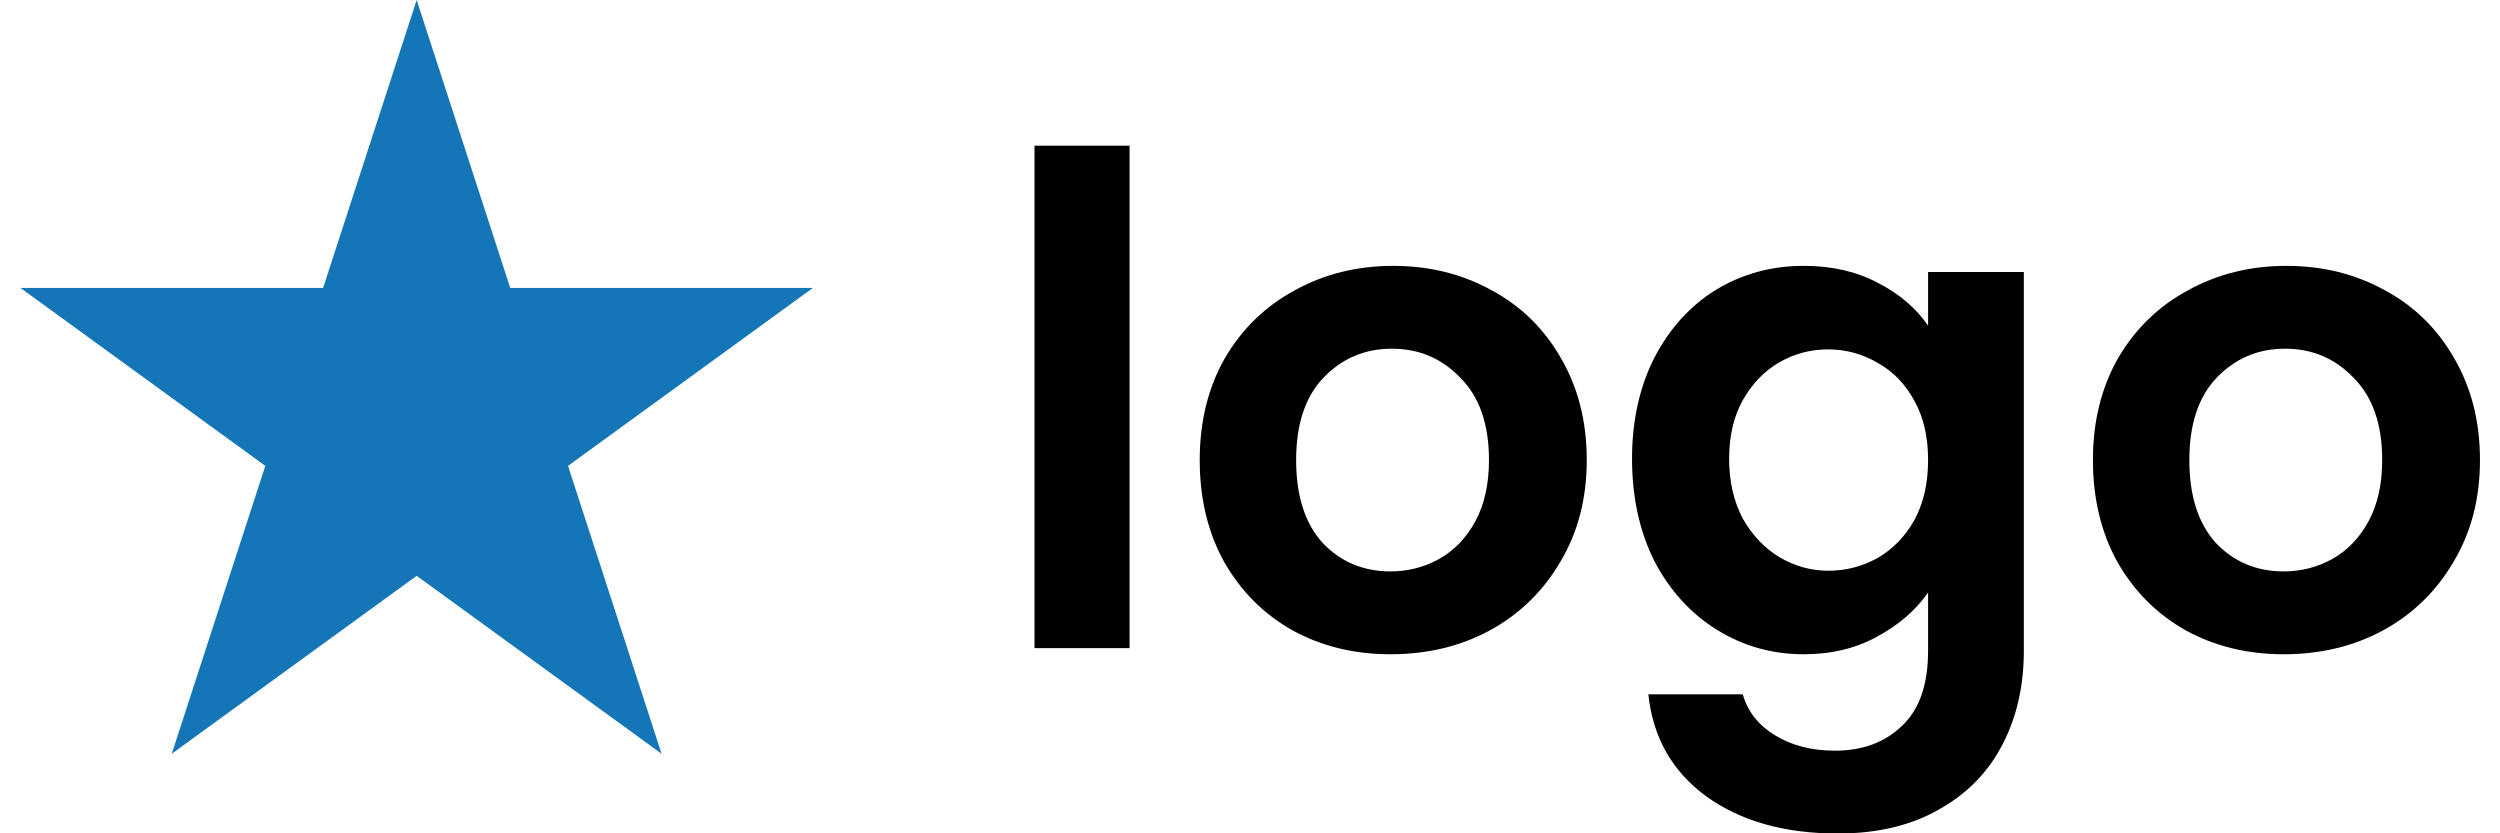
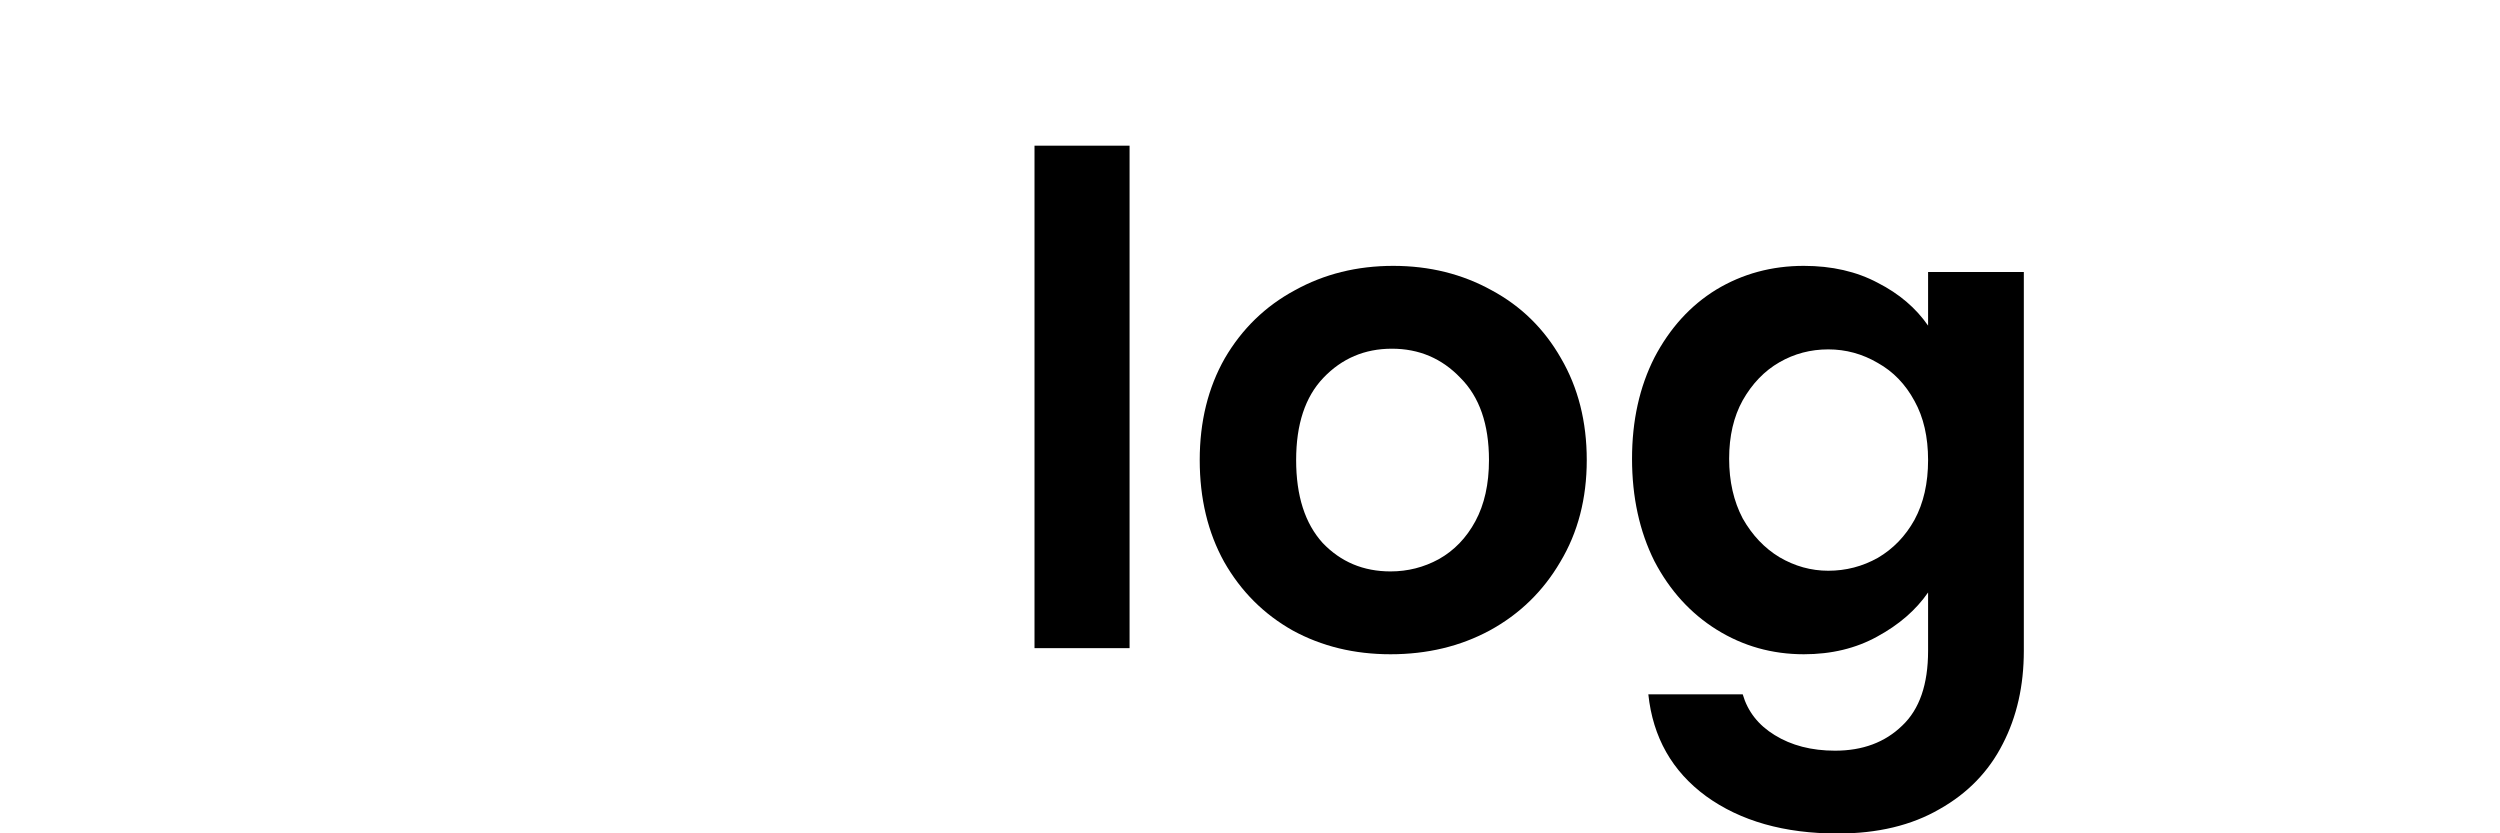
<svg xmlns="http://www.w3.org/2000/svg" width="81" height="27" viewBox="0 0 81 27" fill="none">
-   <path d="M13.5 0L16.531 9.328H26.339L18.404 15.094L21.435 24.422L13.5 18.657L5.565 24.422L8.596 15.094L0.661 9.328H10.469L13.5 0Z" fill="#1476B6" />
-   <path d="M36.598 4.72V21H33.518V4.72H36.598Z" fill="black" />
+   <path d="M36.598 4.72V21H33.518V4.72Z" fill="black" />
  <path d="M45.053 21.198C43.88 21.198 42.824 20.941 41.885 20.428C40.946 19.9 40.206 19.159 39.663 18.206C39.135 17.253 38.871 16.153 38.871 14.906C38.871 13.659 39.142 12.559 39.685 11.606C40.242 10.653 40.998 9.919 41.951 9.406C42.904 8.878 43.968 8.614 45.141 8.614C46.314 8.614 47.378 8.878 48.331 9.406C49.284 9.919 50.032 10.653 50.575 11.606C51.132 12.559 51.411 13.659 51.411 14.906C51.411 16.153 51.125 17.253 50.553 18.206C49.996 19.159 49.233 19.9 48.265 20.428C47.312 20.941 46.241 21.198 45.053 21.198ZM45.053 18.514C45.61 18.514 46.131 18.382 46.615 18.118C47.114 17.839 47.51 17.429 47.803 16.886C48.096 16.343 48.243 15.683 48.243 14.906C48.243 13.747 47.935 12.86 47.319 12.244C46.718 11.613 45.977 11.298 45.097 11.298C44.217 11.298 43.476 11.613 42.875 12.244C42.288 12.86 41.995 13.747 41.995 14.906C41.995 16.065 42.281 16.959 42.853 17.59C43.44 18.206 44.173 18.514 45.053 18.514Z" fill="black" />
  <path d="M58.444 8.614C59.354 8.614 60.153 8.797 60.842 9.164C61.532 9.516 62.074 9.978 62.47 10.55V8.812H65.572V21.088C65.572 22.217 65.345 23.222 64.89 24.102C64.436 24.997 63.754 25.701 62.844 26.214C61.935 26.742 60.835 27.006 59.544 27.006C57.814 27.006 56.391 26.603 55.276 25.796C54.176 24.989 53.553 23.889 53.406 22.496H56.464C56.626 23.053 56.97 23.493 57.498 23.816C58.041 24.153 58.694 24.322 59.456 24.322C60.351 24.322 61.077 24.051 61.634 23.508C62.192 22.98 62.47 22.173 62.47 21.088V19.196C62.074 19.768 61.524 20.245 60.82 20.626C60.131 21.007 59.339 21.198 58.444 21.198C57.418 21.198 56.479 20.934 55.628 20.406C54.778 19.878 54.103 19.137 53.604 18.184C53.12 17.216 52.878 16.109 52.878 14.862C52.878 13.63 53.12 12.537 53.604 11.584C54.103 10.631 54.77 9.897 55.606 9.384C56.457 8.871 57.403 8.614 58.444 8.614ZM62.47 14.906C62.47 14.158 62.324 13.52 62.03 12.992C61.737 12.449 61.341 12.039 60.842 11.76C60.344 11.467 59.808 11.32 59.236 11.32C58.664 11.32 58.136 11.459 57.652 11.738C57.168 12.017 56.772 12.427 56.464 12.97C56.171 13.498 56.024 14.129 56.024 14.862C56.024 15.595 56.171 16.241 56.464 16.798C56.772 17.341 57.168 17.759 57.652 18.052C58.151 18.345 58.679 18.492 59.236 18.492C59.808 18.492 60.344 18.353 60.842 18.074C61.341 17.781 61.737 17.37 62.03 16.842C62.324 16.299 62.47 15.654 62.47 14.906Z" fill="black" />
-   <path d="M73.993 21.198C72.819 21.198 71.763 20.941 70.825 20.428C69.886 19.9 69.145 19.159 68.603 18.206C68.075 17.253 67.811 16.153 67.811 14.906C67.811 13.659 68.082 12.559 68.625 11.606C69.182 10.653 69.937 9.919 70.891 9.406C71.844 8.878 72.907 8.614 74.081 8.614C75.254 8.614 76.317 8.878 77.271 9.406C78.224 9.919 78.972 10.653 79.515 11.606C80.072 12.559 80.351 13.659 80.351 14.906C80.351 16.153 80.065 17.253 79.493 18.206C78.935 19.159 78.173 19.9 77.205 20.428C76.251 20.941 75.181 21.198 73.993 21.198ZM73.993 18.514C74.55 18.514 75.071 18.382 75.555 18.118C76.053 17.839 76.449 17.429 76.743 16.886C77.036 16.343 77.183 15.683 77.183 14.906C77.183 13.747 76.875 12.86 76.259 12.244C75.657 11.613 74.917 11.298 74.037 11.298C73.157 11.298 72.416 11.613 71.815 12.244C71.228 12.86 70.935 13.747 70.935 14.906C70.935 16.065 71.221 16.959 71.793 17.59C72.379 18.206 73.113 18.514 73.993 18.514Z" fill="black" />
</svg>